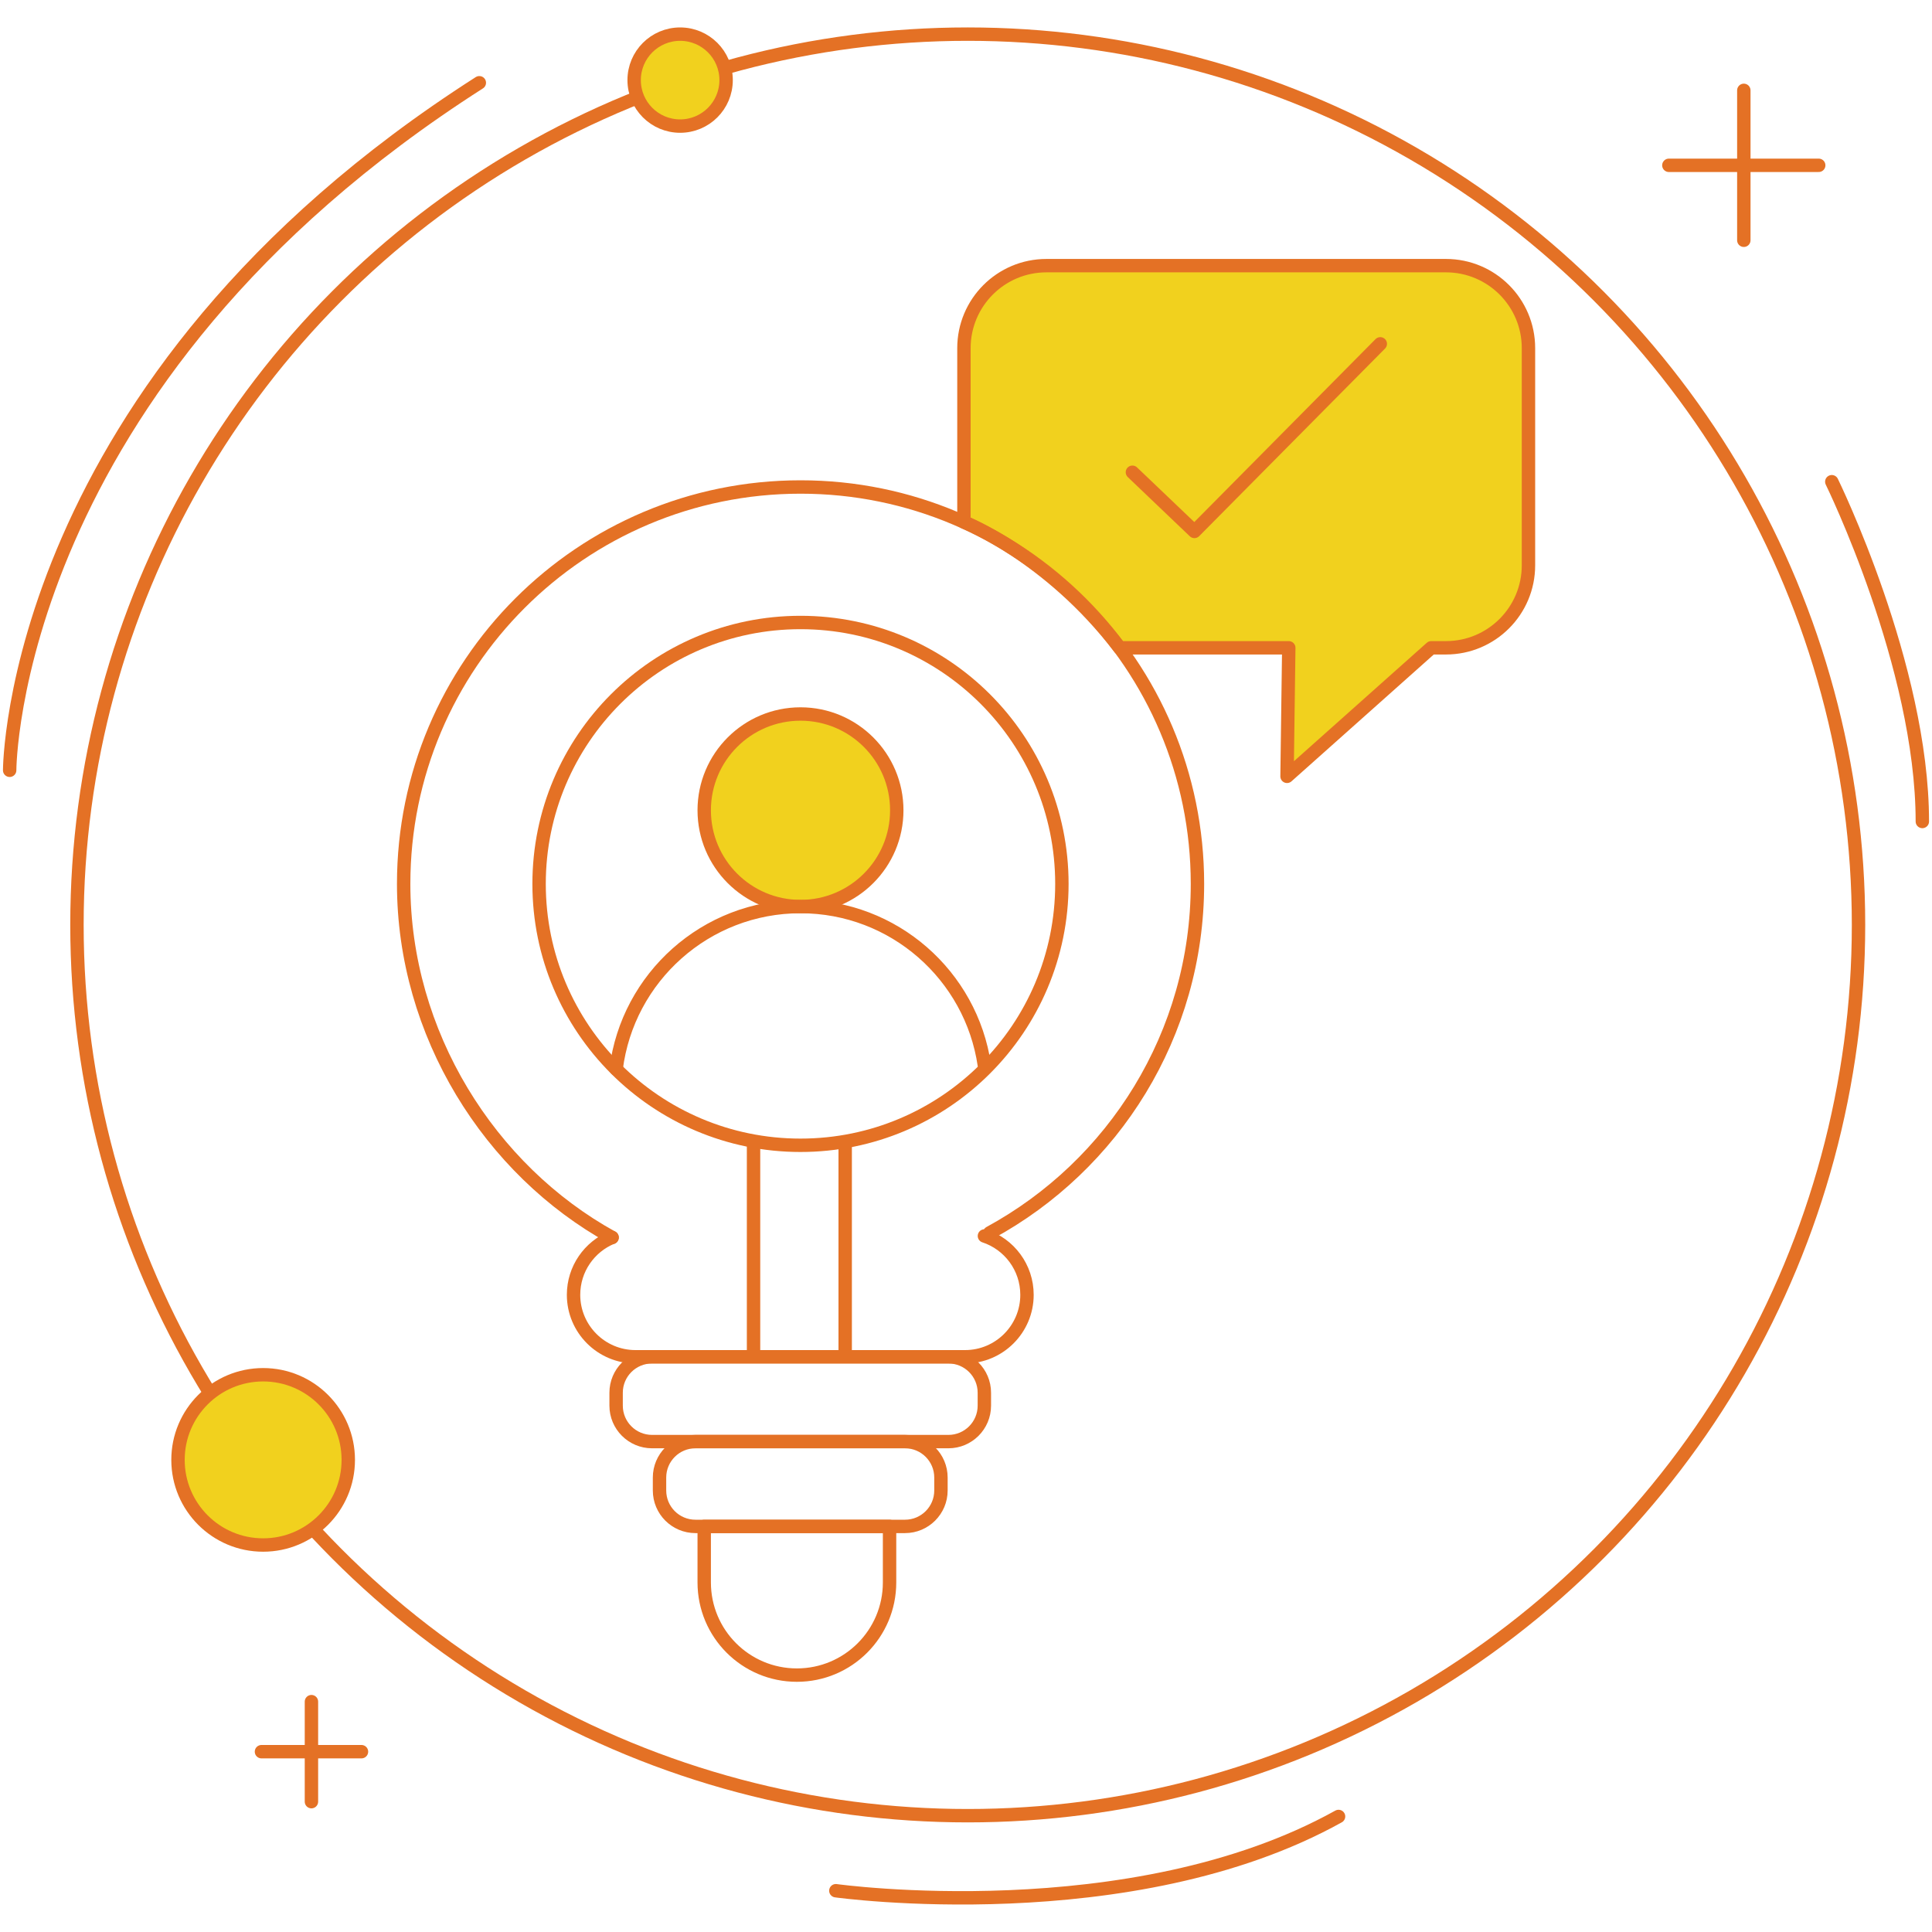
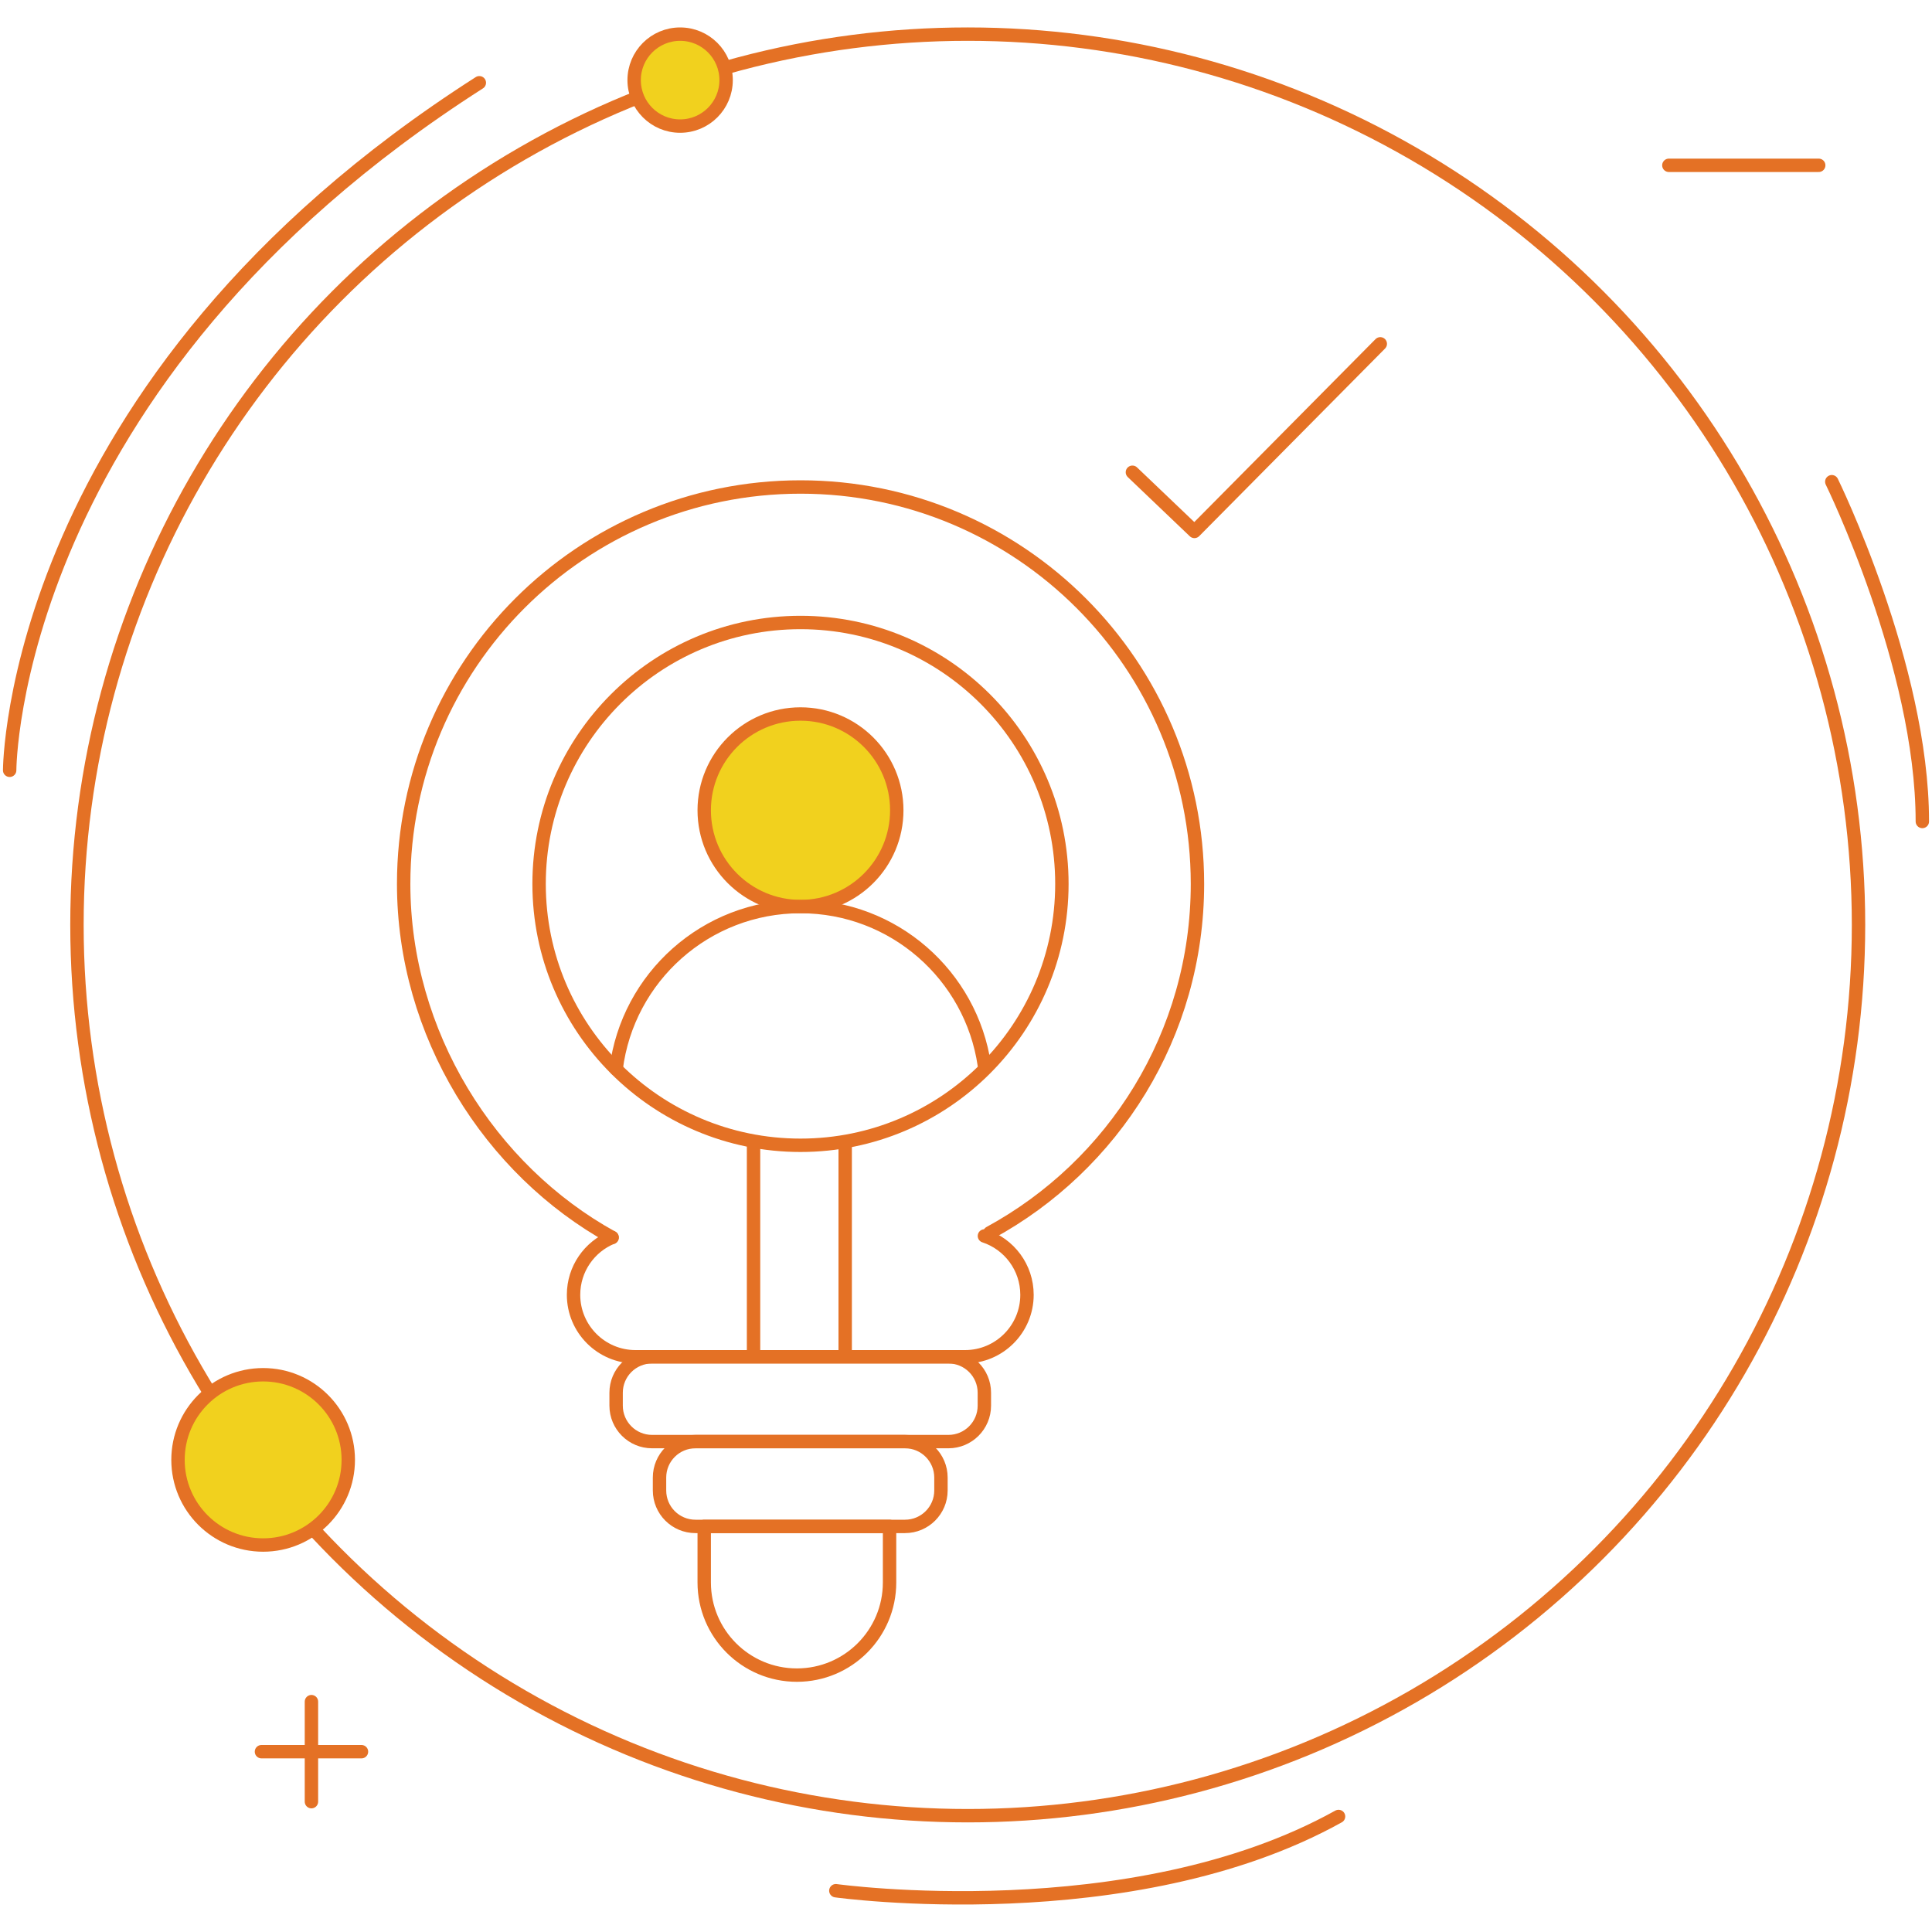
<svg xmlns="http://www.w3.org/2000/svg" version="1.1" id="Layer_1" x="0px" y="0px" width="300px" height="300px" viewBox="0 0 300 300" style="enable-background:new 0 0 300 300;" xml:space="preserve">
  <style type="text/css">
	.st0{fill:none;stroke:#E47125;stroke-width:2.08;stroke-linecap:round;stroke-linejoin:round;stroke-miterlimit:10;}
	.st1{fill:#F1D11E;stroke:#E47125;stroke-width:2.08;stroke-linecap:round;stroke-linejoin:round;stroke-miterlimit:10;}
</style>
  <g>
    <g>
      <circle class="st0" cx="150.27" cy="143.62" r="138.32" />
      <g>
        <g>
-           <line class="st0" x1="270.78" y1="14.03" x2="270.78" y2="37.31" />
          <line class="st0" x1="282.41" y1="25.67" x2="259.14" y2="25.67" />
        </g>
        <g>
          <line class="st0" x1="48.36" y1="264.23" x2="48.36" y2="279.76" />
          <line class="st0" x1="56.13" y1="272" x2="40.6" y2="272" />
        </g>
        <circle class="st1" cx="105.61" cy="12.44" r="7.14" />
        <circle class="st1" cx="40.86" cy="226.69" r="13.22" />
        <path class="st0" d="M284.44,74.8c0,0,14.06,28.64,14.06,52.76" />
        <path class="st0" d="M1.5,119.61c0,0,0-60.14,72.93-106.76" />
        <path class="st0" d="M129.79,293.59c0,0,45.84,6.38,78.06-11.53" />
      </g>
    </g>
    <g>
-       <path class="st1" d="M173.85,100.59h26.27l-0.27,19.96l22.39-19.96h2.29c7.08,0,12.81-5.74,12.81-12.81V54.06    c0-7.08-5.74-12.81-12.81-12.81h-62.04c-7.08,0-12.81,5.74-12.81,12.81v27C149.68,81.06,162.87,86.22,173.85,100.59z" />
      <circle class="st1" cx="124.3" cy="125.82" r="14.95" />
      <circle class="st0" cx="124.3" cy="137.25" r="40.59" />
      <path class="st0" d="M153.68,191.44c19.21-10.44,32.26-30.79,32.26-54.19c0-34.04-27.59-61.63-61.63-61.63    s-61.63,27.59-61.63,61.63c0,23.27,13.33,44.42,32.37,54.91" />
      <path class="st0" d="M152.85,165.4c-2.04-13.93-14.05-24.63-28.55-24.63c-14.71,0-26.85,11-28.63,25.23" />
      <path class="st0" d="M101.25,223.85h46.02c3.08,0,5.58-2.5,5.58-5.58v-2.01c0-3.08-2.5-5.58-5.58-5.58h-46.02    c-3.08,0-5.58,2.5-5.58,5.58v2.01C95.67,221.35,98.17,223.85,101.25,223.85z" />
      <path class="st0" d="M95.04,192.15c-3.51,1.43-5.98,4.88-5.98,8.91v0c0,5.31,4.31,9.62,9.62,9.62h51.17    c5.31,0,9.62-4.31,9.62-9.62v0c0-4.26-2.77-7.88-6.61-9.14" />
      <path class="st0" d="M107.99,237.02h32.54c3.08,0,5.58-2.5,5.58-5.58v-2.01c0-3.08-2.5-5.58-5.58-5.58h-32.54    c-3.08,0-5.58,2.5-5.58,5.58v2.01C102.41,234.52,104.9,237.02,107.99,237.02z" />
      <path class="st0" d="M109.35,237.02v8.7c0,7.95,6.44,14.39,14.39,14.39h0c7.95,0,14.39-6.44,14.39-14.39v-8.7H109.35z" />
      <line class="st0" x1="131.24" y1="177.5" x2="131.24" y2="210.39" />
      <line class="st0" x1="117.01" y1="177.5" x2="117.01" y2="210.39" />
      <polyline class="st0" points="175.84,73.33 185.47,82.52 214.33,53.39   " />
    </g>
  </g>
</svg>